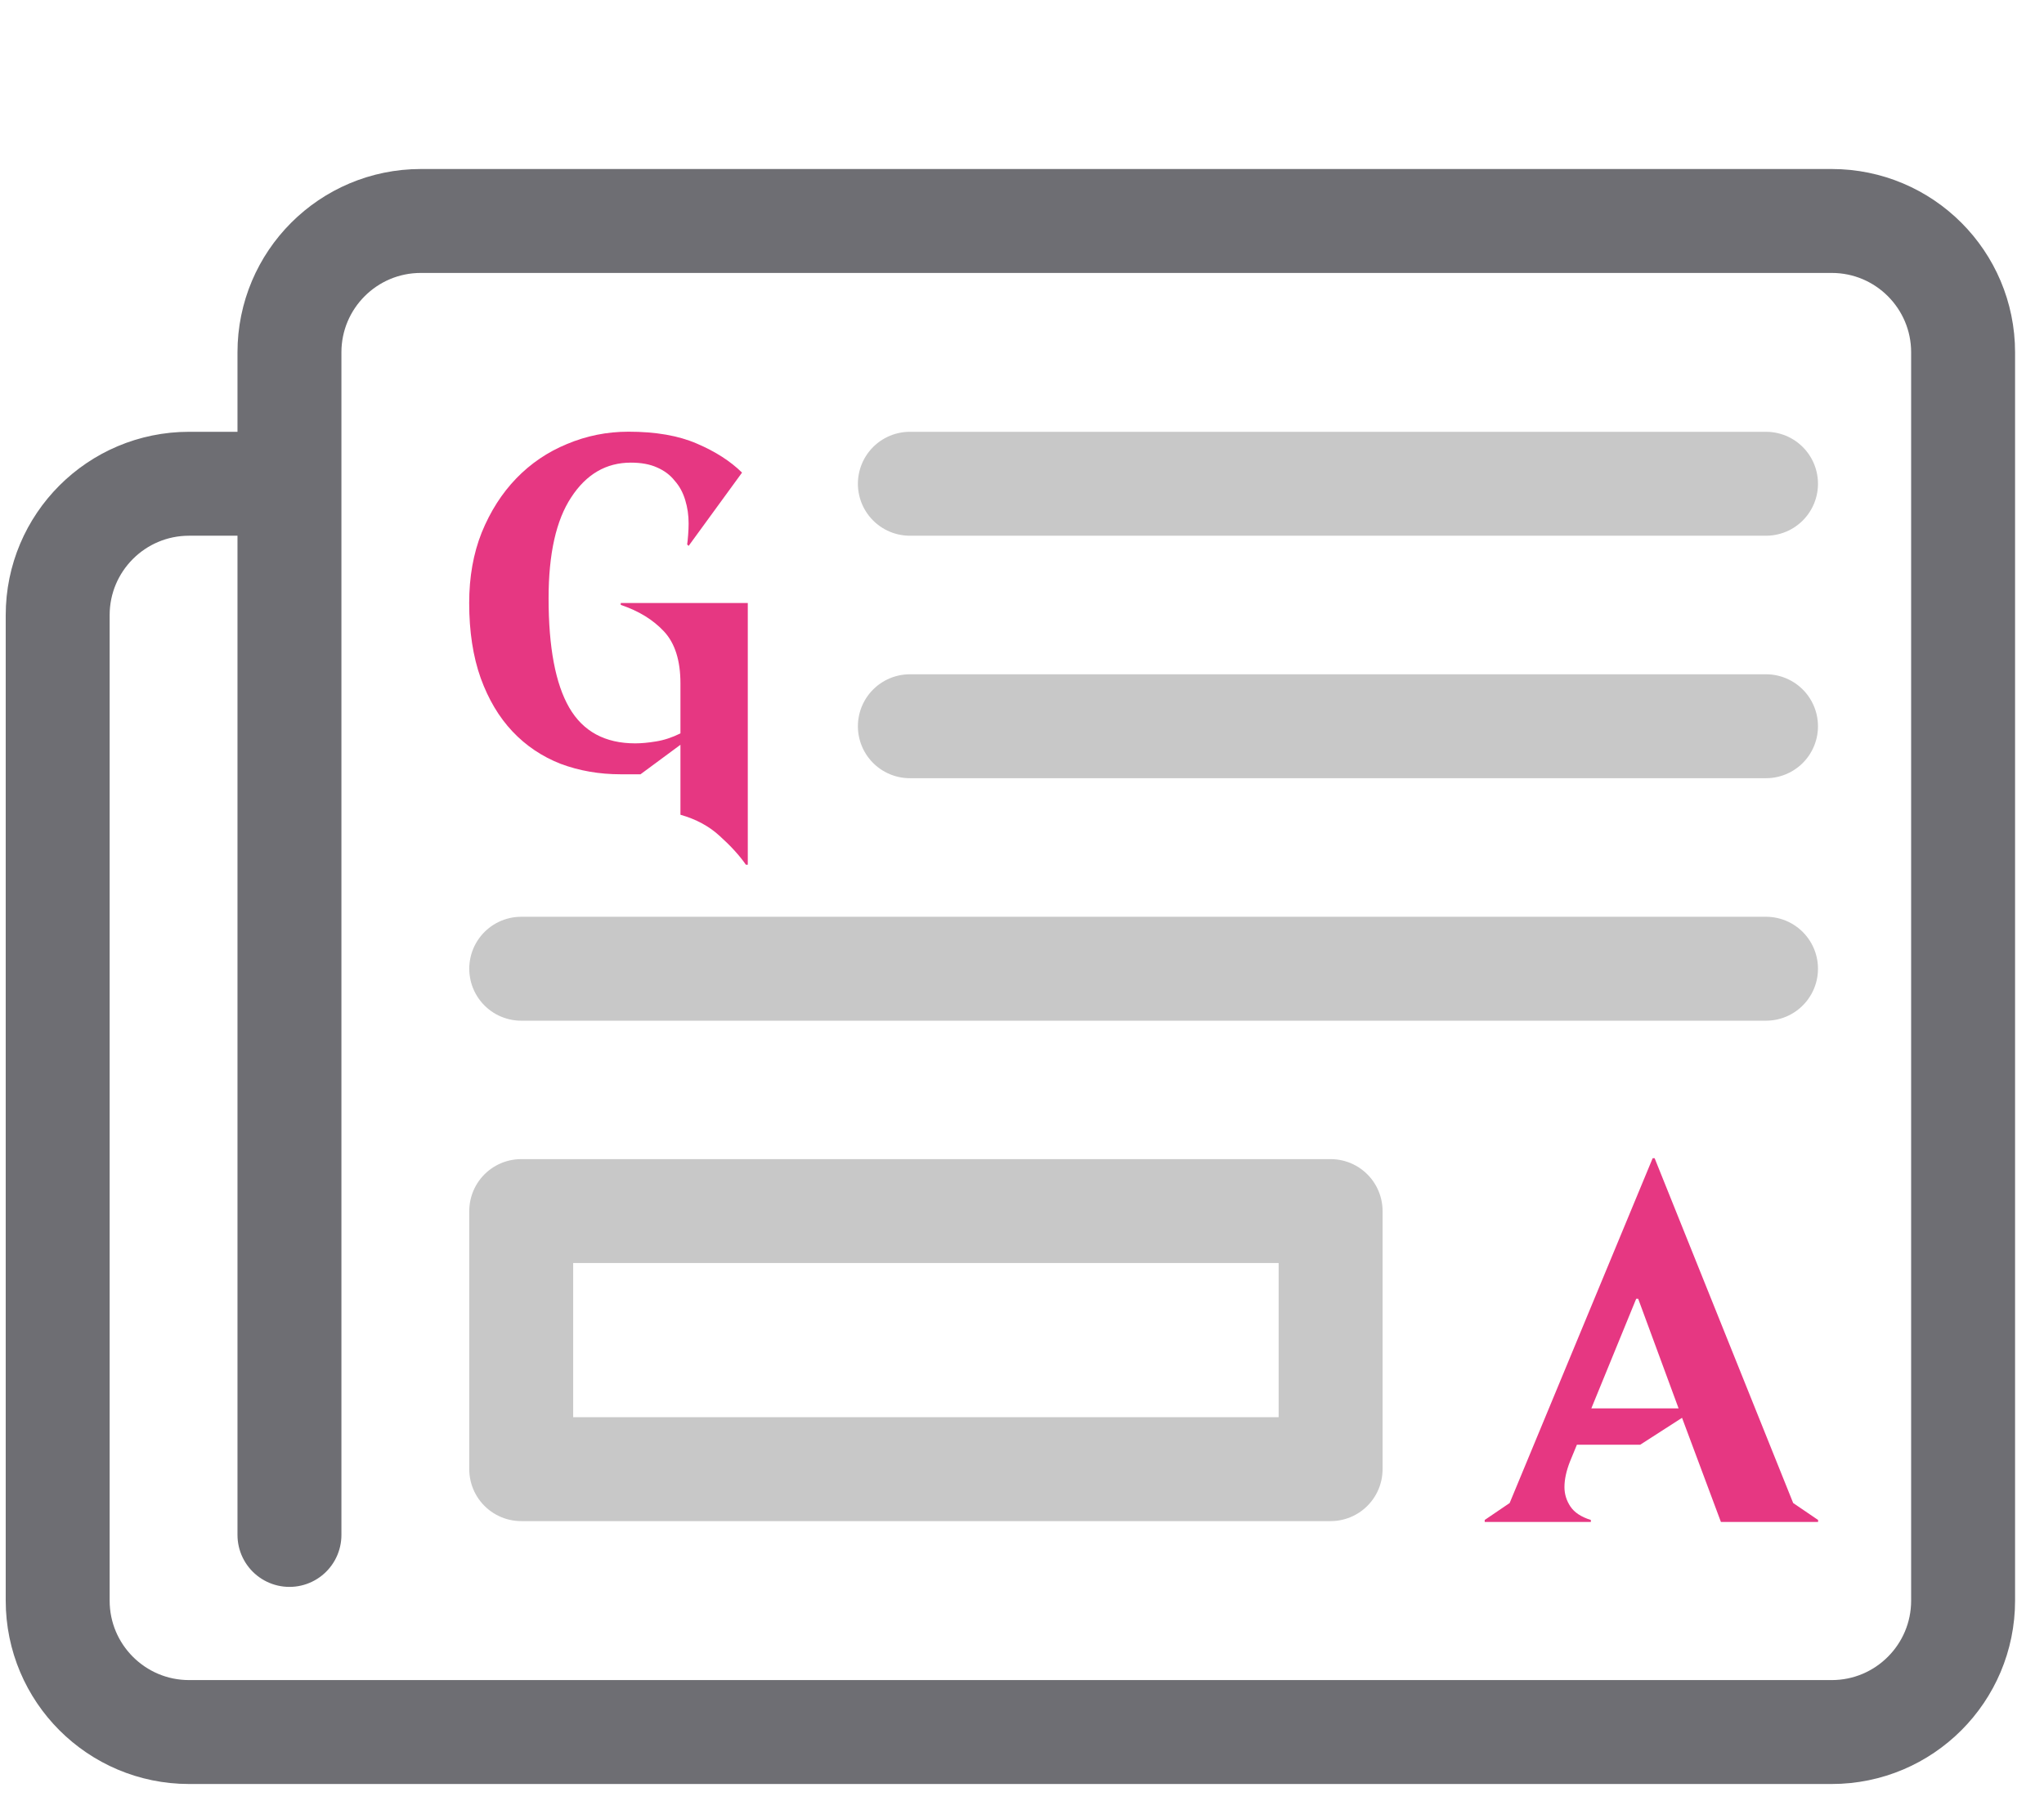
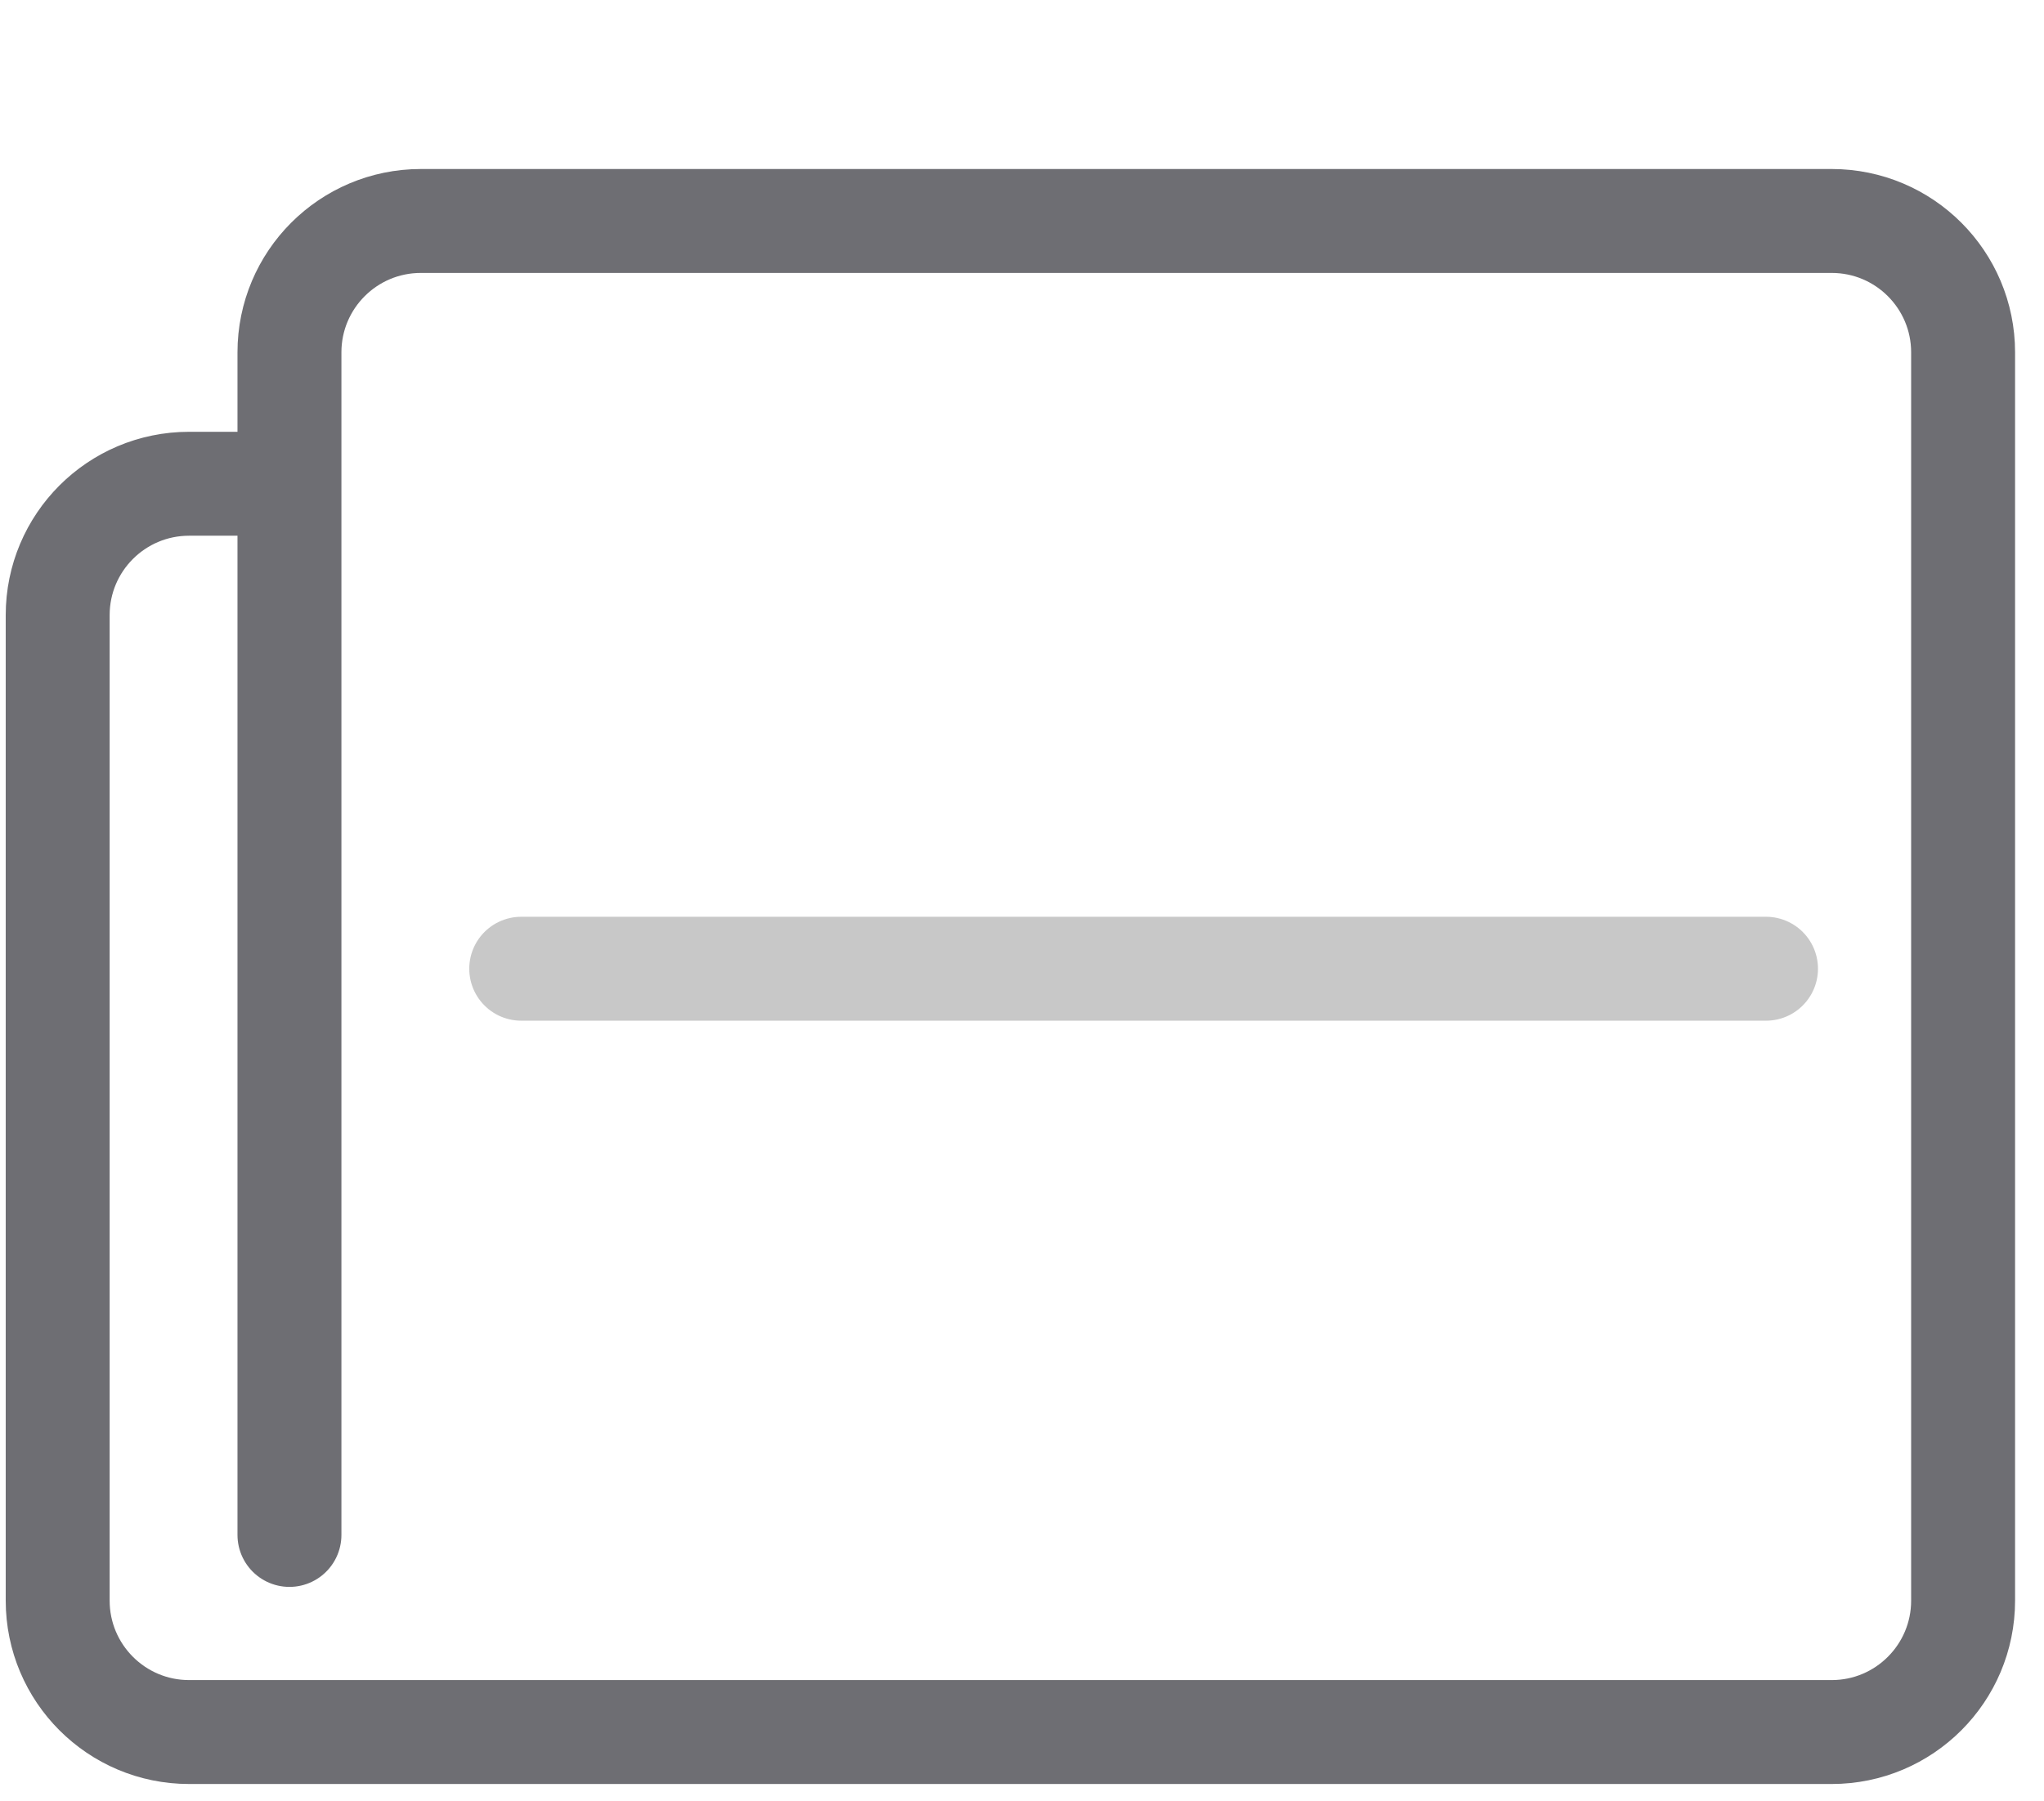
<svg xmlns="http://www.w3.org/2000/svg" width="59" height="52" viewBox="0 0 59 52" fill="none">
  <path d="M8.355 13.965H5.458C3.363 13.965 1.665 15.663 1.665 17.758V46.206C1.665 48.301 3.363 50 5.458 50H52.872C54.967 50 56.665 48.301 56.665 46.206V10.172C56.665 8.077 54.967 6.379 52.872 6.379H12.148C10.053 6.379 8.355 8.077 8.355 10.172V44.31" stroke="#6E6E73" stroke-width="3" stroke-linecap="round" />
-   <path d="M38.408 34.961H15.045V42.411H38.408V34.961Z" stroke="#C8C8C8" stroke-width="3" stroke-linecap="round" stroke-linejoin="round" />
-   <path d="M50.976 13.965H26.263" stroke="#C8C8C8" stroke-width="3" stroke-linecap="round" />
-   <path d="M50.976 20.965H26.263" stroke="#C8C8C8" stroke-width="3" stroke-linecap="round" />
  <path d="M50.976 27.965L15.045 27.965" stroke="#C8C8C8" stroke-width="3" stroke-linecap="round" />
-   <path d="M49.674 43.935L48.552 40.929L47.344 41.706H45.517L45.316 42.195C45.211 42.464 45.158 42.708 45.158 42.929C45.158 43.13 45.215 43.317 45.33 43.49C45.445 43.662 45.642 43.792 45.92 43.878V43.935H42.856V43.878L43.576 43.389L47.704 33.435H47.761L51.76 43.389L52.479 43.878V43.935H49.674ZM45.934 40.656H48.452L47.286 37.492H47.229L45.934 40.656Z" fill="#E63782" />
-   <path d="M21.53 24.962C21.345 24.696 21.095 24.422 20.78 24.138C20.474 23.854 20.095 23.648 19.641 23.52V21.5L18.488 22.352H17.918C17.298 22.352 16.719 22.251 16.182 22.05C15.645 21.839 15.182 21.528 14.793 21.116C14.404 20.704 14.099 20.191 13.876 19.577C13.654 18.955 13.543 18.231 13.543 17.407C13.543 16.656 13.663 15.978 13.904 15.374C14.154 14.76 14.488 14.239 14.904 13.808C15.321 13.378 15.807 13.048 16.363 12.819C16.928 12.581 17.52 12.462 18.141 12.462C18.928 12.462 19.585 12.576 20.113 12.805C20.65 13.034 21.085 13.314 21.419 13.643L19.877 15.759L19.835 15.717C19.845 15.653 19.854 15.562 19.863 15.443C19.872 15.324 19.877 15.214 19.877 15.113C19.877 14.875 19.845 14.651 19.78 14.44C19.715 14.22 19.613 14.032 19.474 13.877C19.345 13.712 19.173 13.584 18.96 13.492C18.756 13.401 18.506 13.355 18.21 13.355C17.497 13.355 16.923 13.689 16.488 14.357C16.052 15.017 15.835 15.988 15.835 17.27C15.835 18.689 16.034 19.742 16.432 20.429C16.83 21.116 17.465 21.459 18.335 21.459C18.511 21.459 18.71 21.441 18.932 21.404C19.164 21.368 19.4 21.29 19.641 21.171V19.728C19.641 19.069 19.483 18.57 19.169 18.231C18.854 17.892 18.437 17.636 17.918 17.462V17.407H21.585V24.962H21.53Z" fill="#E63782" />
</svg>